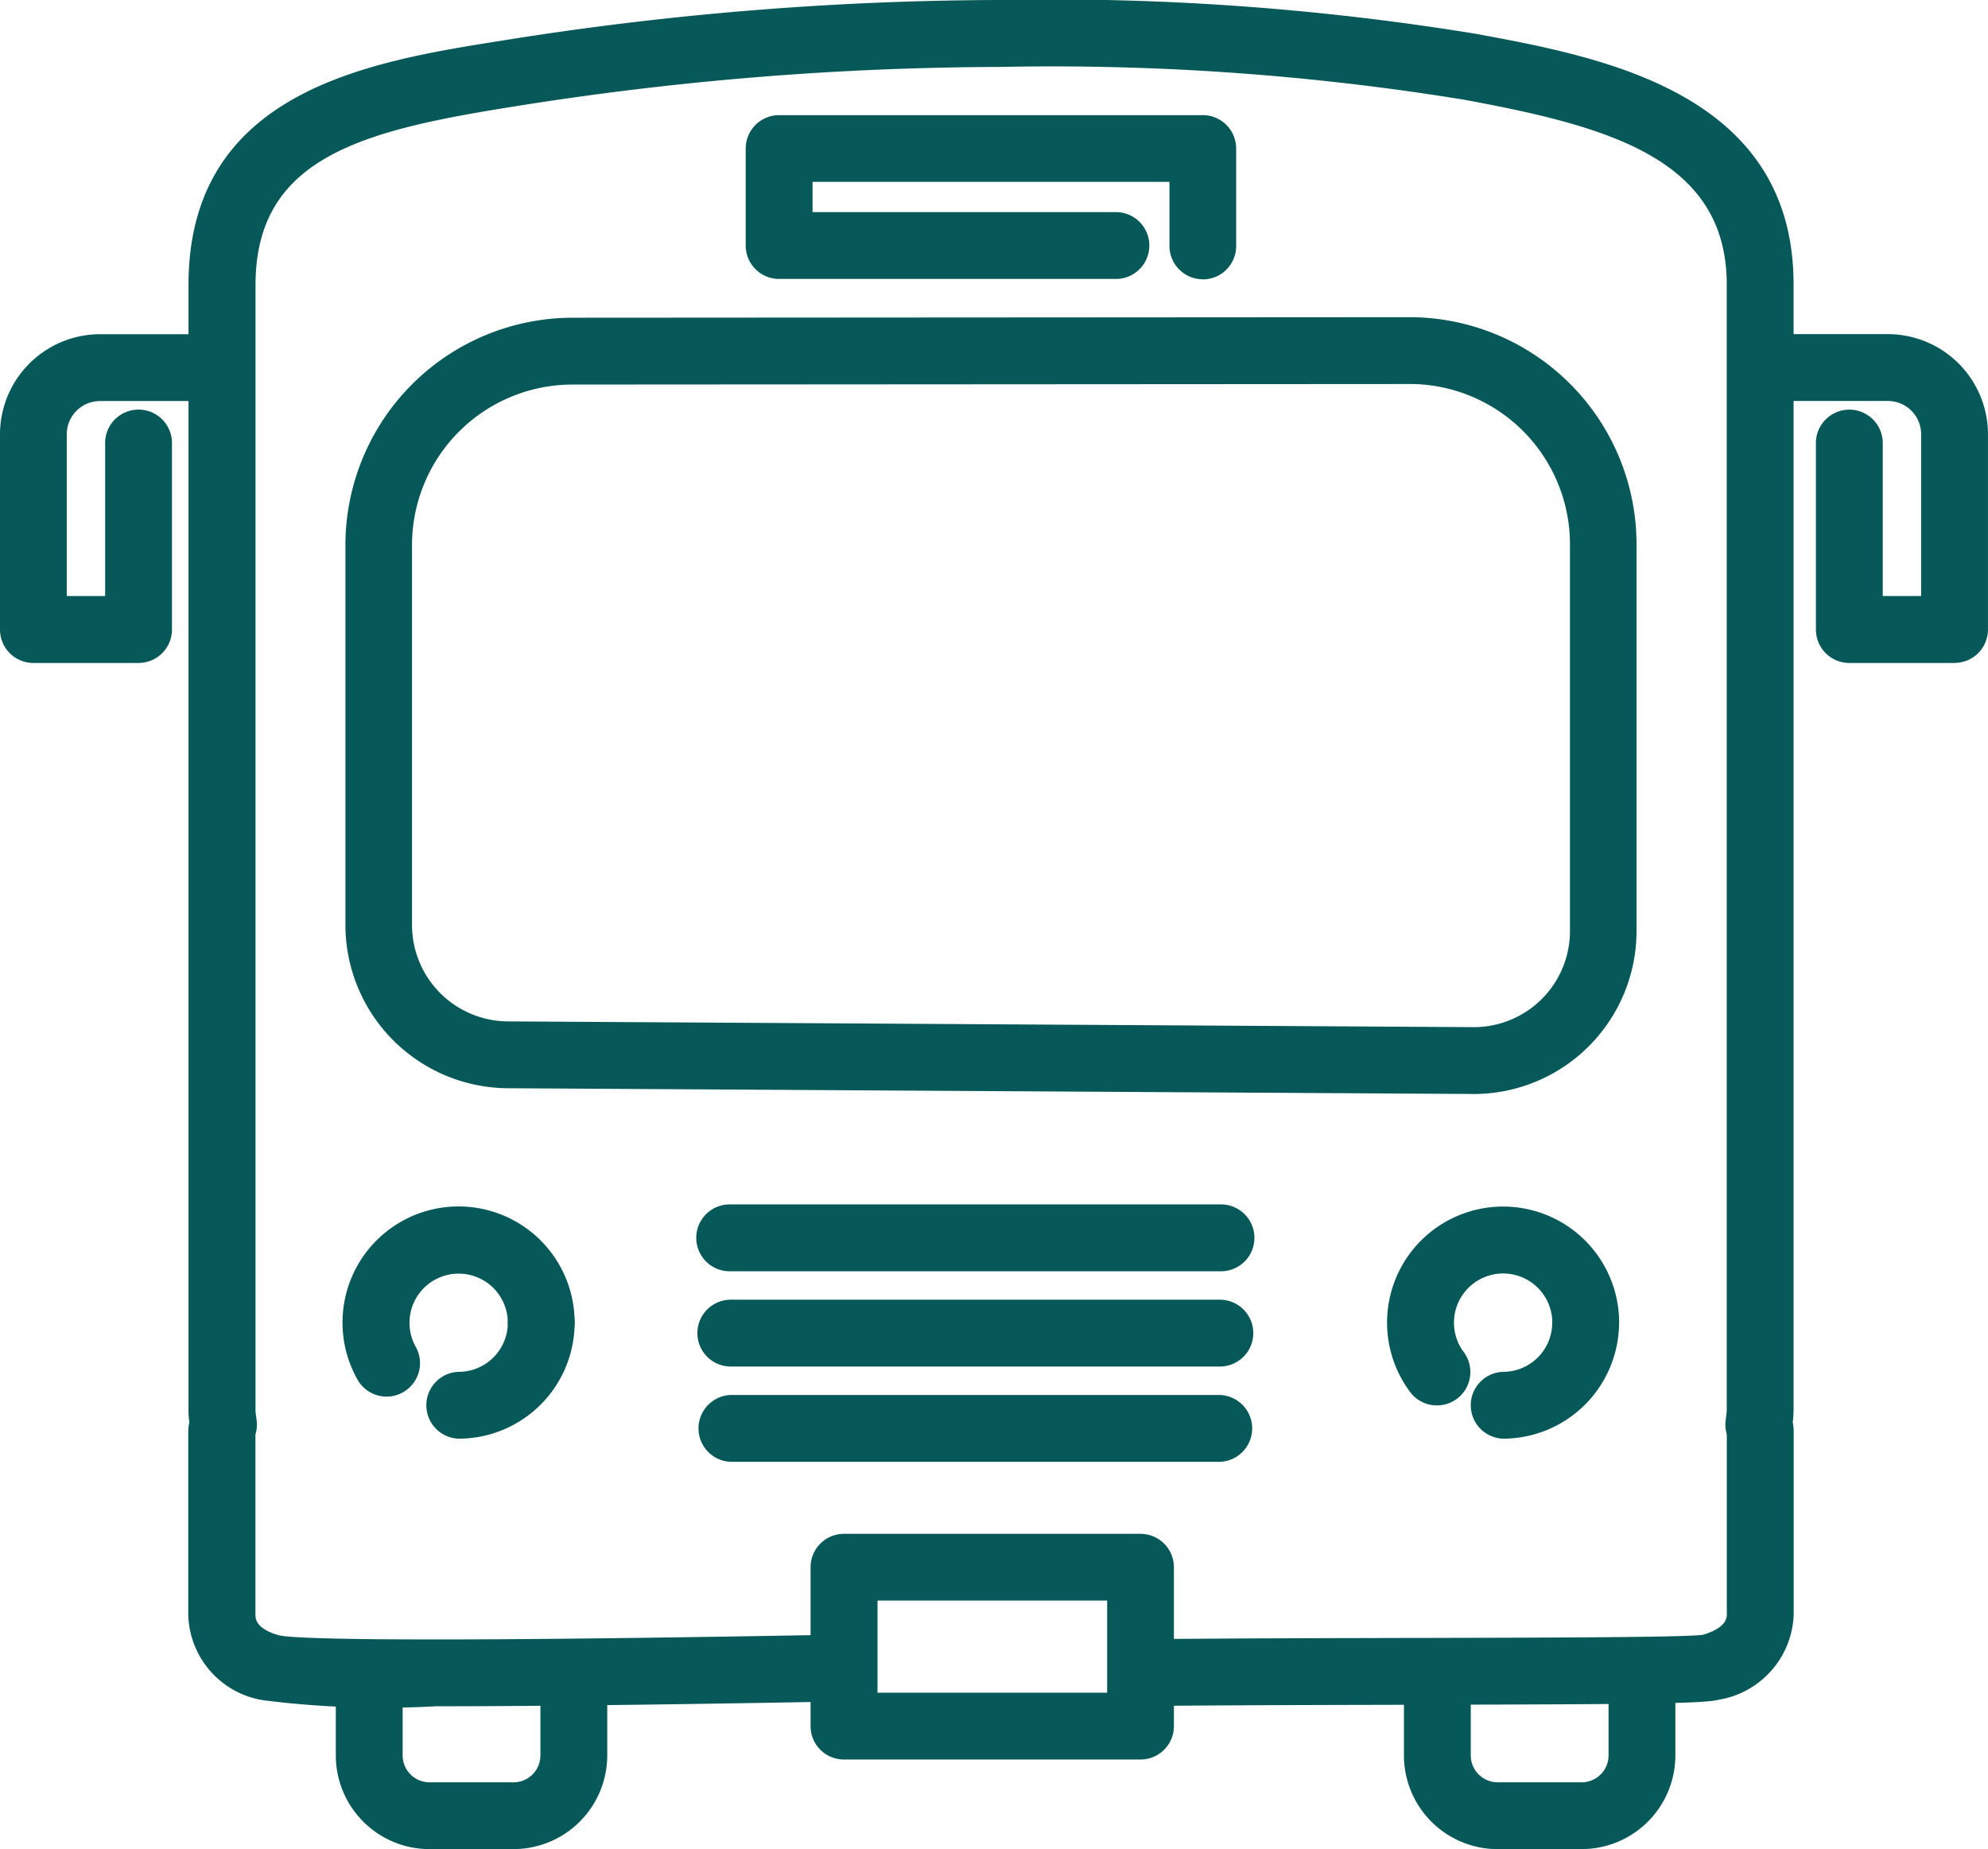
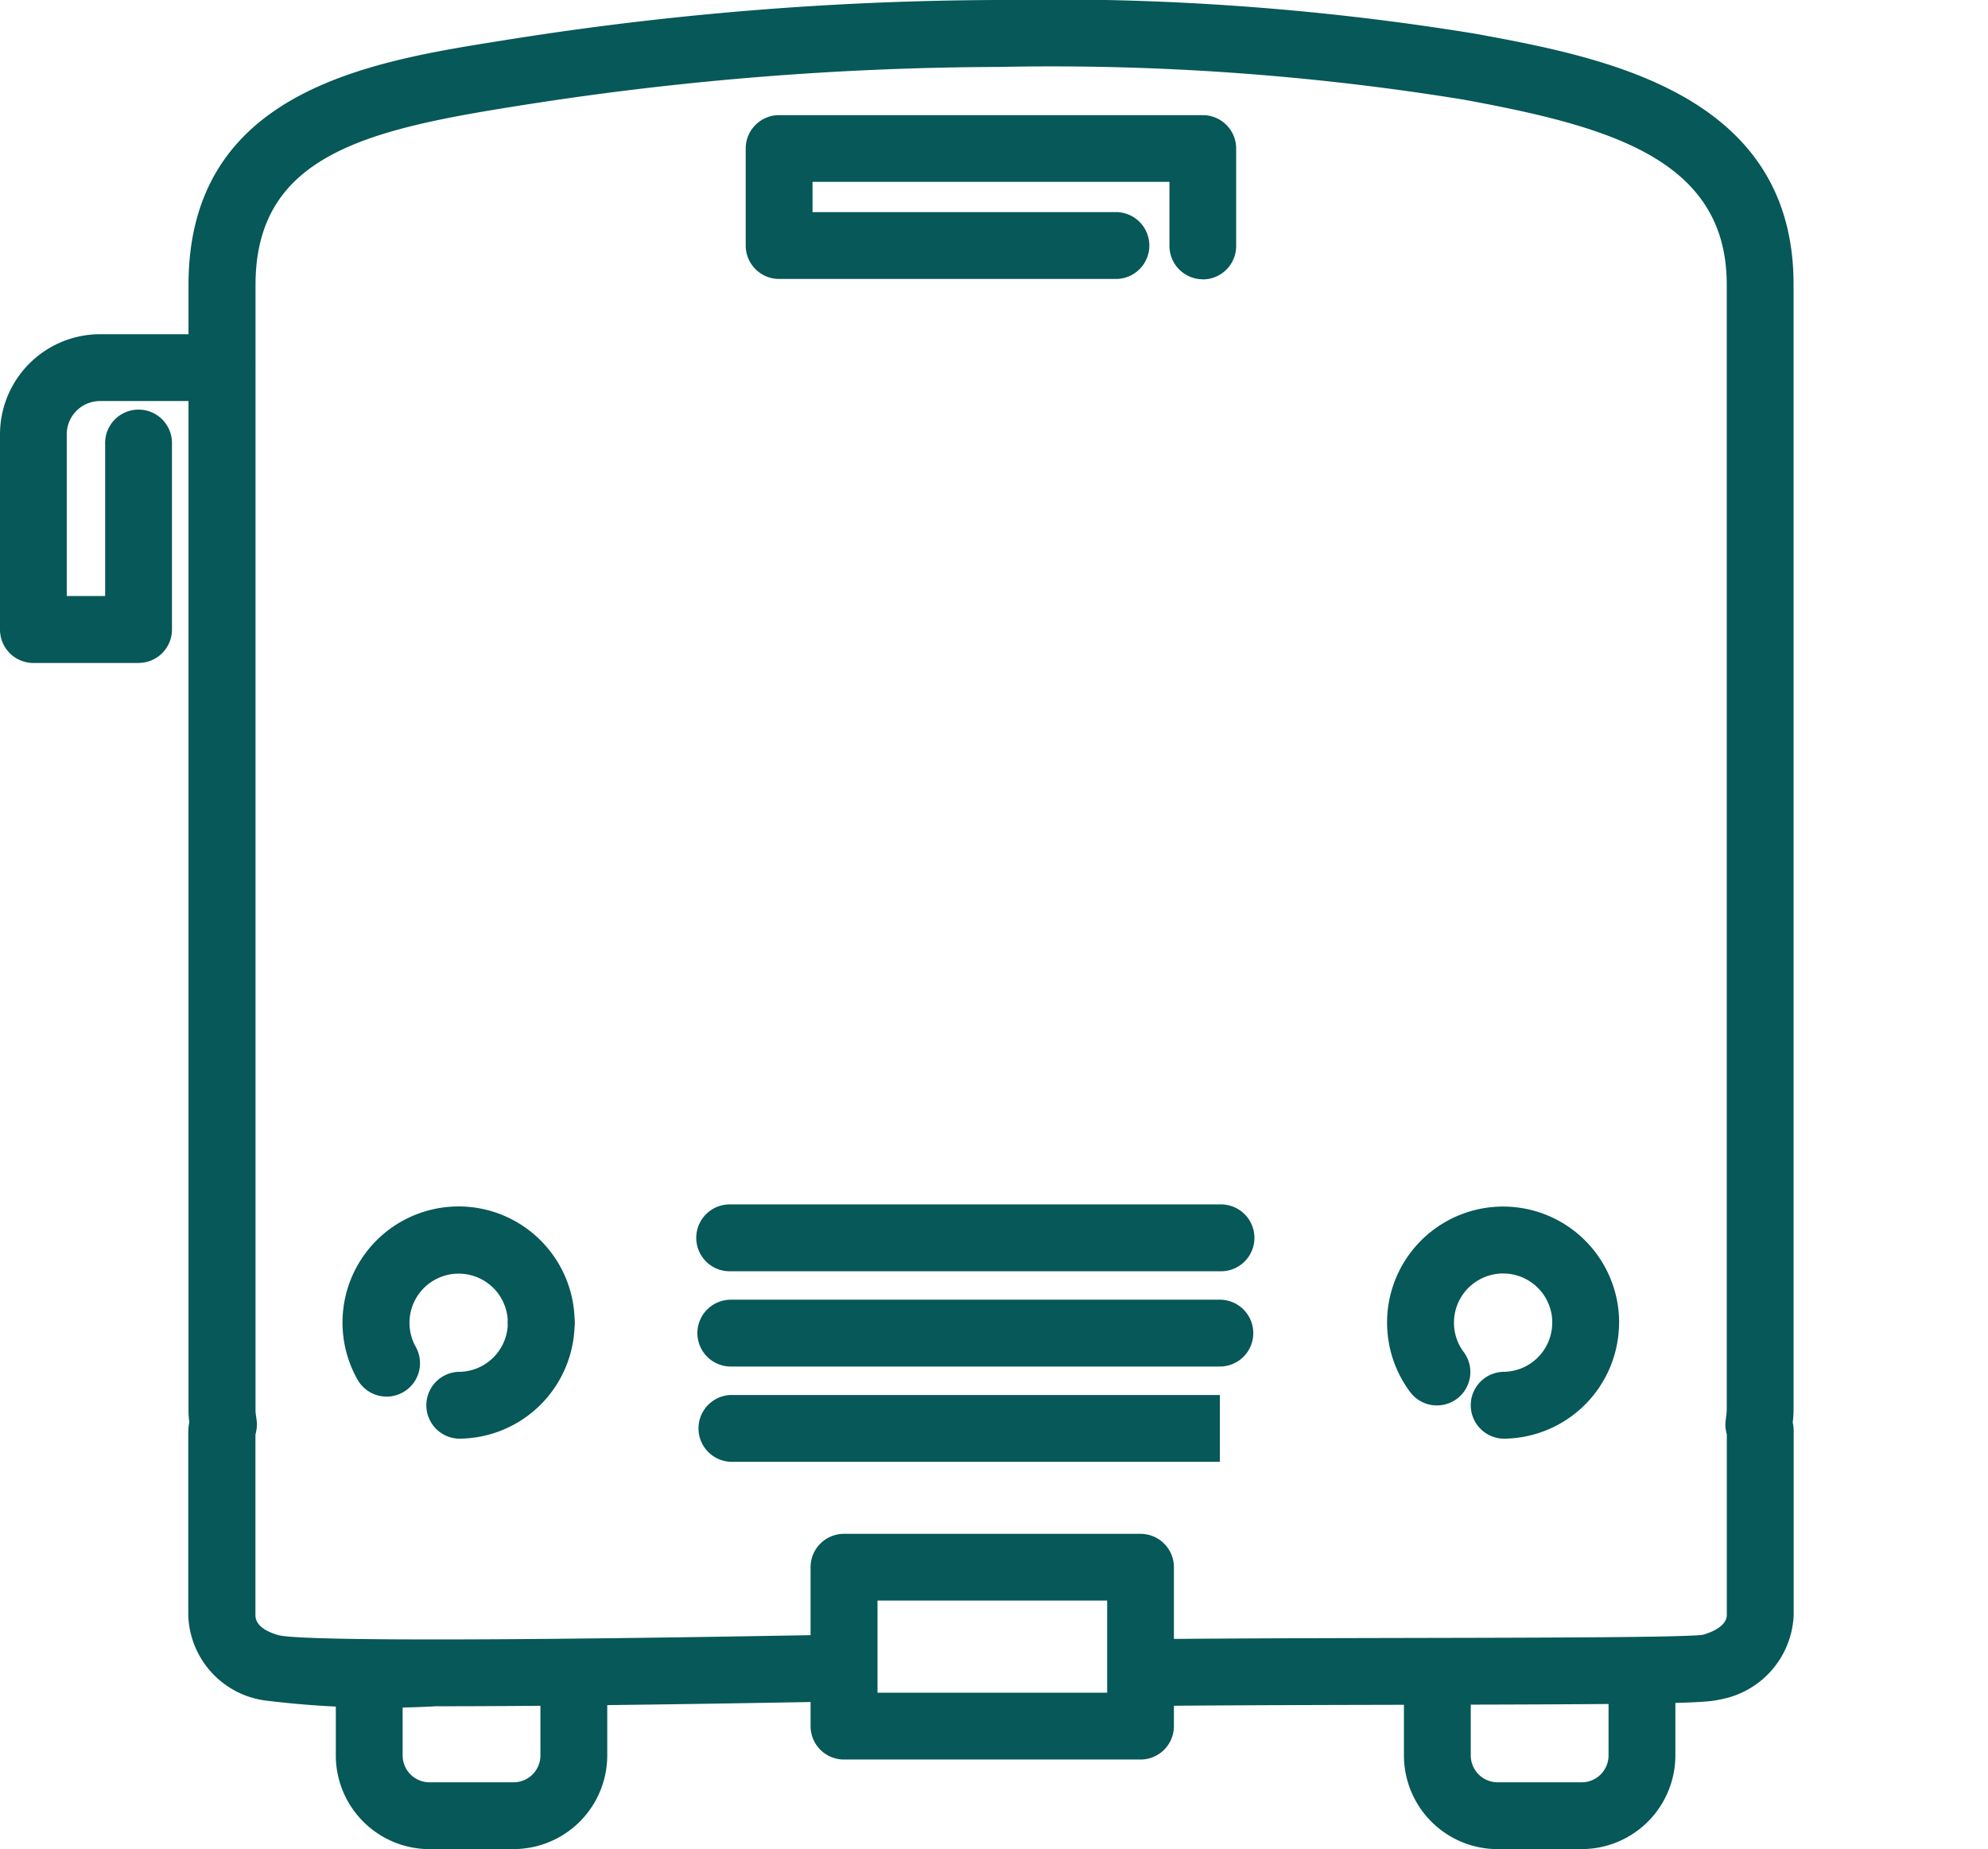
<svg xmlns="http://www.w3.org/2000/svg" width="52.564" height="48.888" viewBox="0 0 52.564 48.888">
  <g id="グループ_65" data-name="グループ 65" transform="translate(0 0)">
    <path id="パス_107" data-name="パス 107" d="M44.875,471.711a.884.884,0,0,1-.77-.449,3.069,3.069,0,1,1,5.741-1.507.884.884,0,0,1-1.767,0,1.3,1.3,0,1,0-2.436.637.884.884,0,0,1-.768,1.319" transform="translate(-34.652 -434.787)" fill="#075858" />
    <path id="パス_108" data-name="パス 108" d="M52.017,478.061a.884.884,0,0,1,0-1.767,1.3,1.3,0,0,0,1.3-1.3.884.884,0,0,1,1.767,0,3.071,3.071,0,0,1-3.067,3.067" transform="translate(-39.89 -440.025)" fill="#075858" />
    <path id="パス_109" data-name="パス 109" d="M138.809,471.943a.882.882,0,0,1-.709-.355,3.068,3.068,0,1,1,5.527-1.833.884.884,0,0,1-1.767,0,1.3,1.3,0,1,0-2.6,0,1.29,1.29,0,0,0,.257.776.883.883,0,0,1-.708,1.412" transform="translate(-100.816 -434.786)" fill="#075858" />
    <path id="パス_110" data-name="パス 110" d="M145.784,478.061a.884.884,0,0,1,0-1.767,1.3,1.3,0,0,0,1.3-1.3.884.884,0,0,1,1.767,0,3.072,3.072,0,0,1-3.07,3.067" transform="translate(-106.042 -440.025)" fill="#075858" />
    <path id="パス_111" data-name="パス 111" d="M94.452,502.027H86.614a.883.883,0,0,1-.884-.883v-4.2a.883.883,0,0,1,.884-.884h7.839a.883.883,0,0,1,.884.884v4.2a.883.883,0,0,1-.884.883M87.5,500.26h6.072v-2.436H87.5Z" transform="translate(-64.298 -455.508)" fill="#075858" />
    <path id="パス_112" data-name="パス 112" d="M91.994,373.042a.883.883,0,0,1-.884-.883v-1.693H81.673v.8h8.051a.884.884,0,0,1,0,1.767H80.79a.883.883,0,0,1-.884-.884v-2.563a.883.883,0,0,1,.884-.884h11.2a.883.883,0,0,1,.884.884v2.576a.883.883,0,0,1-.884.883" transform="translate(-60.189 -365.658)" fill="#075858" />
    <path id="パス_113" data-name="パス 113" d="M89.382,468.264H76.451a.884.884,0,1,1,0-1.767H89.382a.884.884,0,1,1,0,1.767" transform="translate(-57.128 -434.654)" fill="#075858" />
    <path id="パス_114" data-name="パス 114" d="M89.382,476.817H76.451a.883.883,0,1,1,0-1.767H89.382a.883.883,0,1,1,0,1.767" transform="translate(-57.128 -440.688)" fill="#075858" />
-     <path id="パス_115" data-name="パス 115" d="M89.382,485.369H76.451a.884.884,0,0,1,0-1.767H89.382a.884.884,0,0,1,0,1.767" transform="translate(-57.128 -446.721)" fill="#075858" />
-     <path id="パス_116" data-name="パス 116" d="M73.8,407.383h-.027l-25.525-.152a4.321,4.321,0,0,1-4.284-4.31V392.866a6.014,6.014,0,0,1,6-6.006l22.132-.014h0a6.007,6.007,0,0,1,6.006,6.006v10.222a4.31,4.31,0,0,1-4.309,4.31m-1.7-18.771h0l-22.132.014a4.245,4.245,0,0,0-4.236,4.239v10.055a2.55,2.55,0,0,0,2.528,2.543l25.525.152H73.8a2.542,2.542,0,0,0,2.542-2.543V392.851a4.24,4.24,0,0,0-4.239-4.239" transform="translate(-34.831 -378.46)" fill="#075858" />
+     <path id="パス_115" data-name="パス 115" d="M89.382,485.369H76.451a.884.884,0,0,1,0-1.767H89.382" transform="translate(-57.128 -446.721)" fill="#075858" />
    <path id="パス_117" data-name="パス 117" d="M36.465,403.481a25.274,25.274,0,0,1-4.6-.154,2.349,2.349,0,0,1-2-2.255l0-4.839a1.253,1.253,0,0,1,.028-.258,2.425,2.425,0,0,1-.022-.313V365.909c0-5.149,4.8-5.91,8.305-6.465a84.1,84.1,0,0,1,13.106-1.071,69.554,69.554,0,0,1,12.628.894c3.343.618,8.4,1.552,8.4,6.622l0,29.755a2.8,2.8,0,0,1-.022.333,1.148,1.148,0,0,1,.025.238v4.849a2.366,2.366,0,0,1-1.97,2.245c-.4.105-1.941.122-7.869.135-2.247.005-4.794.01-7.146.031H55.32a.884.884,0,0,1-.007-1.767c2.358-.021,4.907-.026,7.157-.031,3.4-.007,6.911-.015,7.44-.082.246-.071.635-.231.635-.531V396.3a1.39,1.39,0,0,1-.031-.153.889.889,0,0,1,0-.219l.011-.095a1.382,1.382,0,0,0,.018-.186l0-29.755c0-3.329-3.147-4.181-6.95-4.884a67.931,67.931,0,0,0-12.306-.865,82.312,82.312,0,0,0-12.829,1.049c-3.99.633-6.815,1.341-6.815,4.72v29.752a1.171,1.171,0,0,0,.017.161l.011.086a.87.87,0,0,1,0,.25c-.008.049-.019.1-.03.142l0,4.774c0,.341.451.487.645.535.316.069,2.373.206,14.534-.017h.017a.883.883,0,0,1,.016,1.767c-4.917.09-8.191.122-10.383.122" transform="translate(-24.887 -358.373)" fill="#075858" />
    <path id="パス_118" data-name="パス 118" d="M47.806,512.578H45.583a2.48,2.48,0,0,1-2.477-2.477v-1.5a.884.884,0,1,1,1.767,0v1.5a.711.711,0,0,0,.71.71h2.223a.71.71,0,0,0,.71-.71v-1.564a.884.884,0,0,1,1.767,0V510.1a2.48,2.48,0,0,1-2.477,2.477" transform="translate(-34.227 -463.69)" fill="#075858" />
    <path id="パス_119" data-name="パス 119" d="M143.705,512.578h-2.223a2.479,2.479,0,0,1-2.477-2.477v-1.5a.884.884,0,1,1,1.767,0v1.5a.711.711,0,0,0,.71.71h2.223a.71.71,0,0,0,.71-.71v-1.564a.884.884,0,0,1,1.767,0V510.1a2.479,2.479,0,0,1-2.477,2.477" transform="translate(-101.884 -463.69)" fill="#075858" />
-     <path id="パス_120" data-name="パス 120" d="M174.674,397.07h-2.782a.883.883,0,0,1-.884-.884v-4.9a.884.884,0,1,1,1.767,0V395.3h1.015v-4.278a.88.88,0,0,0-.879-.879h-3.1a.884.884,0,1,1,0-1.767h3.1a2.649,2.649,0,0,1,2.646,2.646v5.162a.883.883,0,0,1-.884.884" transform="translate(-122.994 -379.542)" fill="#075858" />
    <path id="パス_121" data-name="パス 121" d="M16.622,397.07H13.84a.883.883,0,0,1-.884-.884v-5.162a2.649,2.649,0,0,1,2.646-2.646h3.1a.884.884,0,1,1,0,1.767H15.6a.88.88,0,0,0-.879.879V395.3h1.015v-4.015a.884.884,0,1,1,1.767,0v4.9a.883.883,0,0,1-.884.884" transform="translate(-12.956 -379.542)" fill="#075858" />
  </g>
</svg>